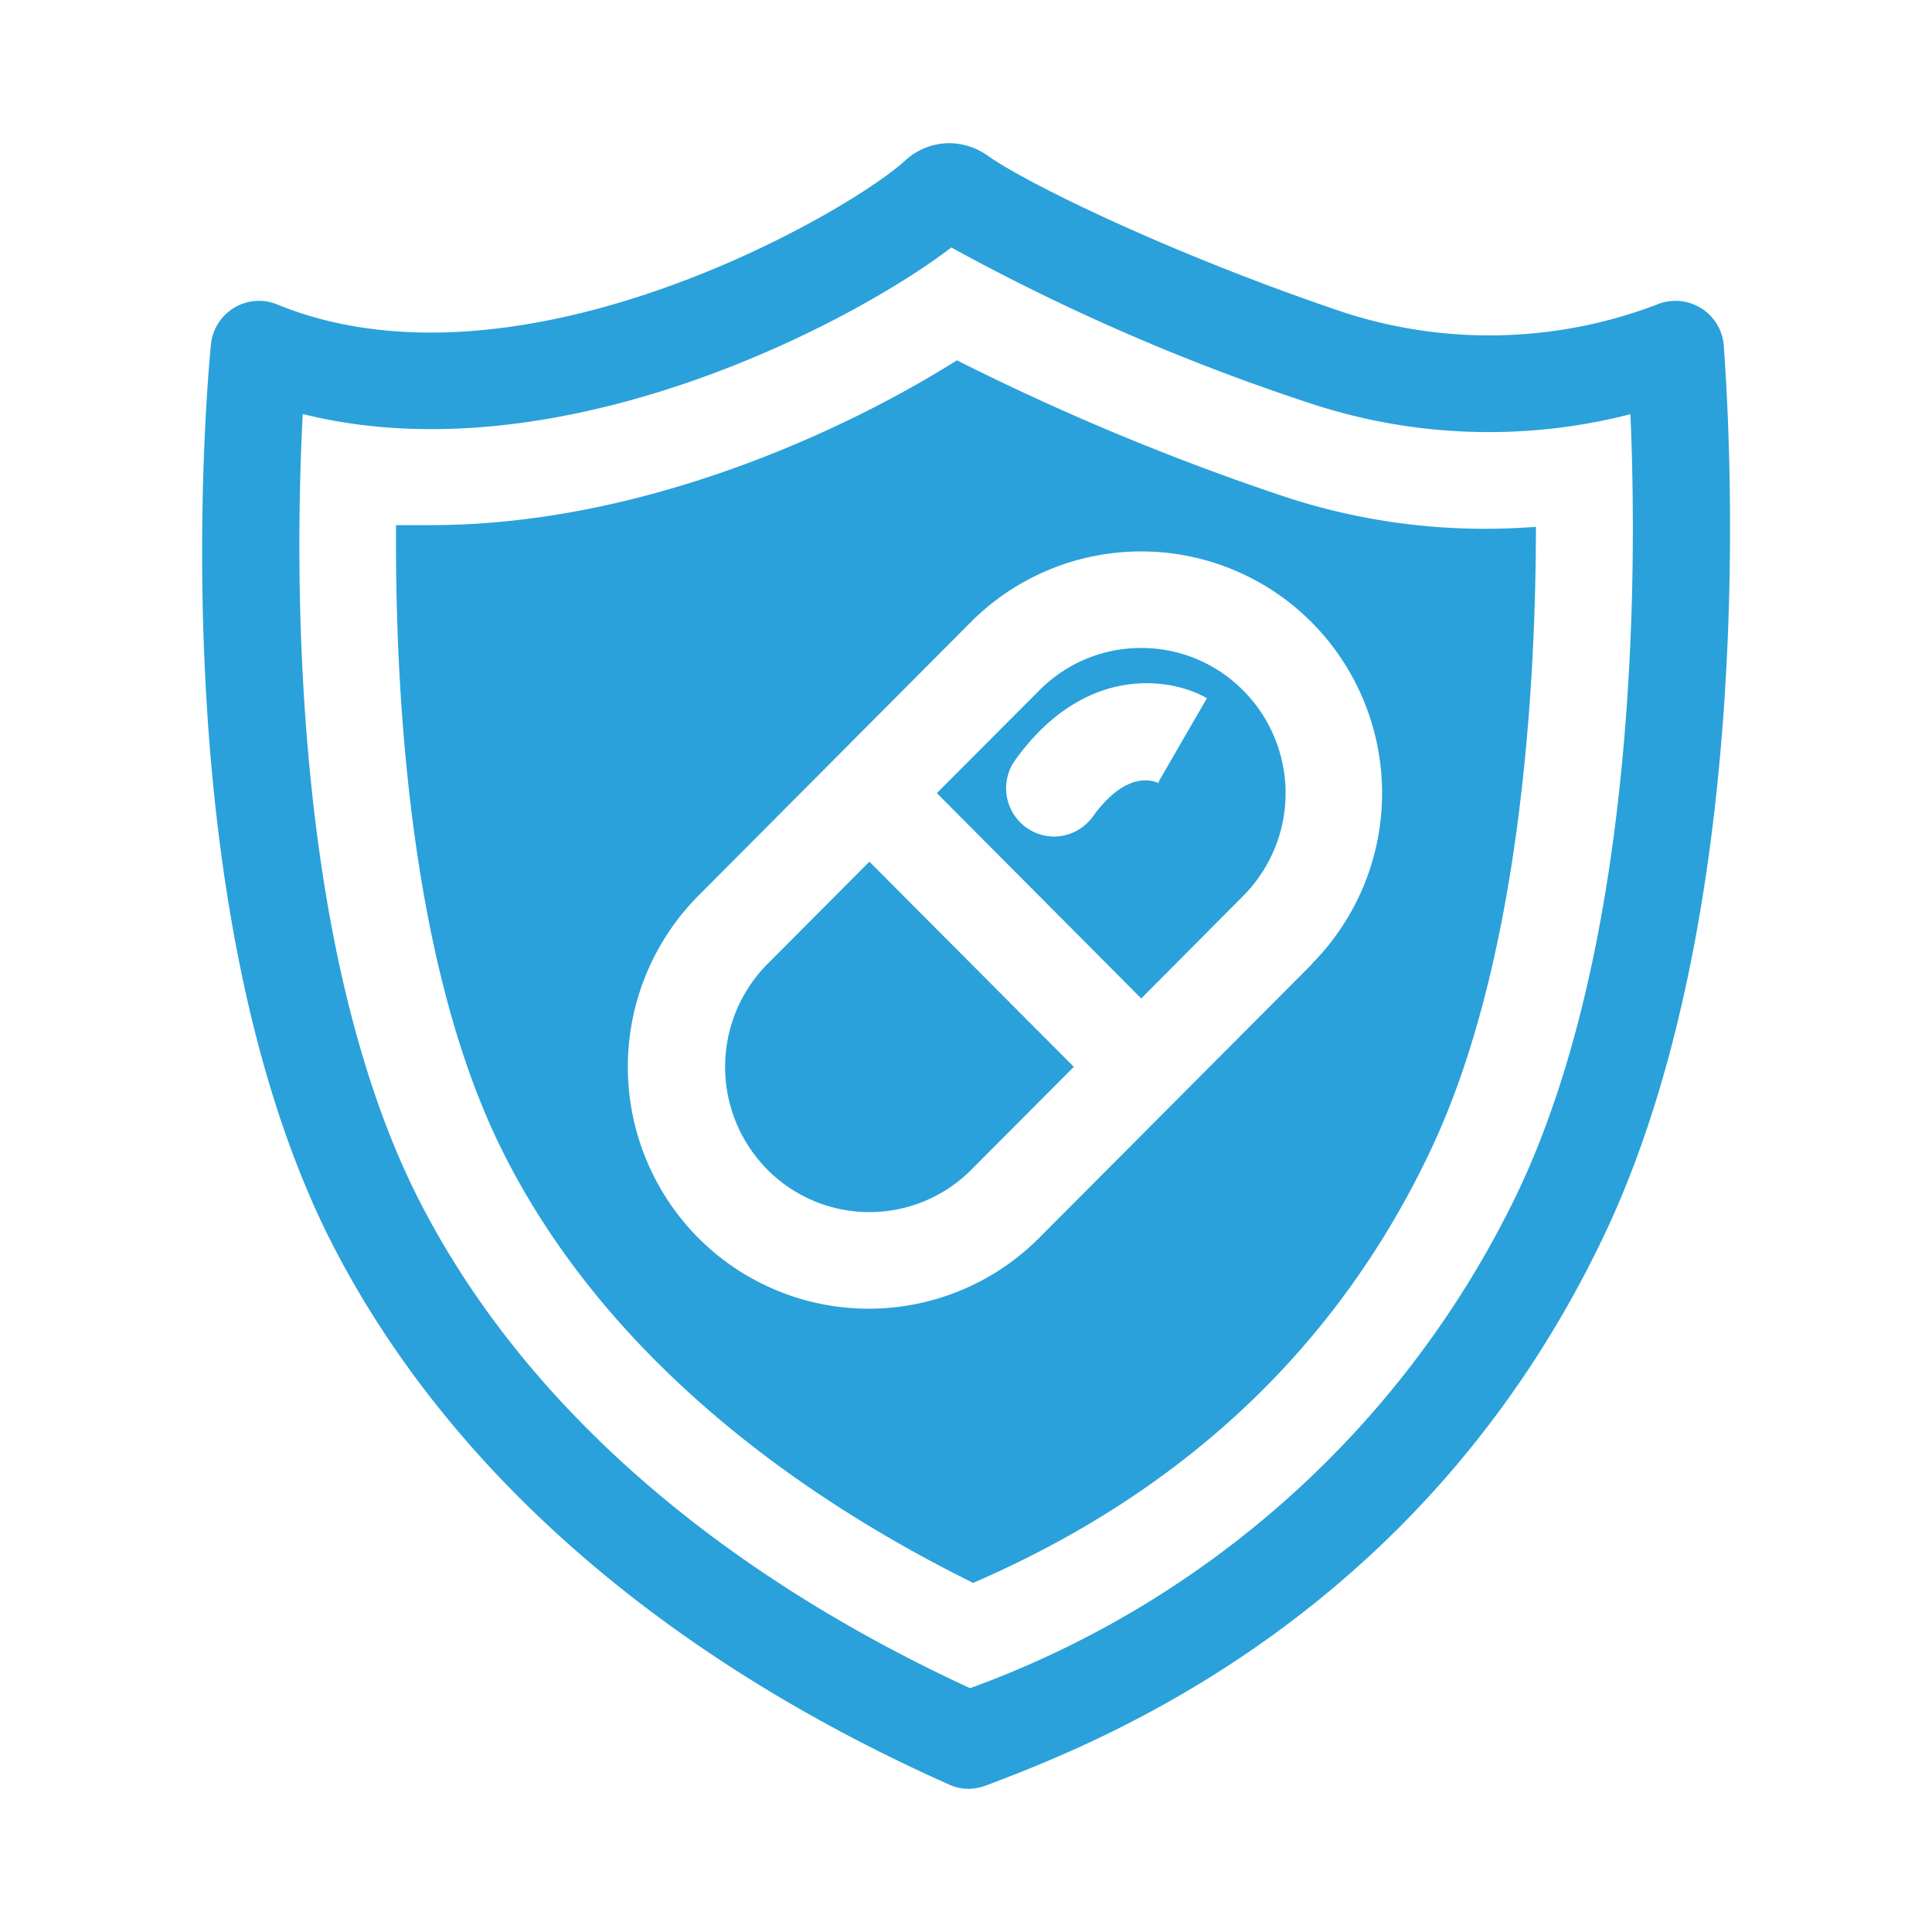
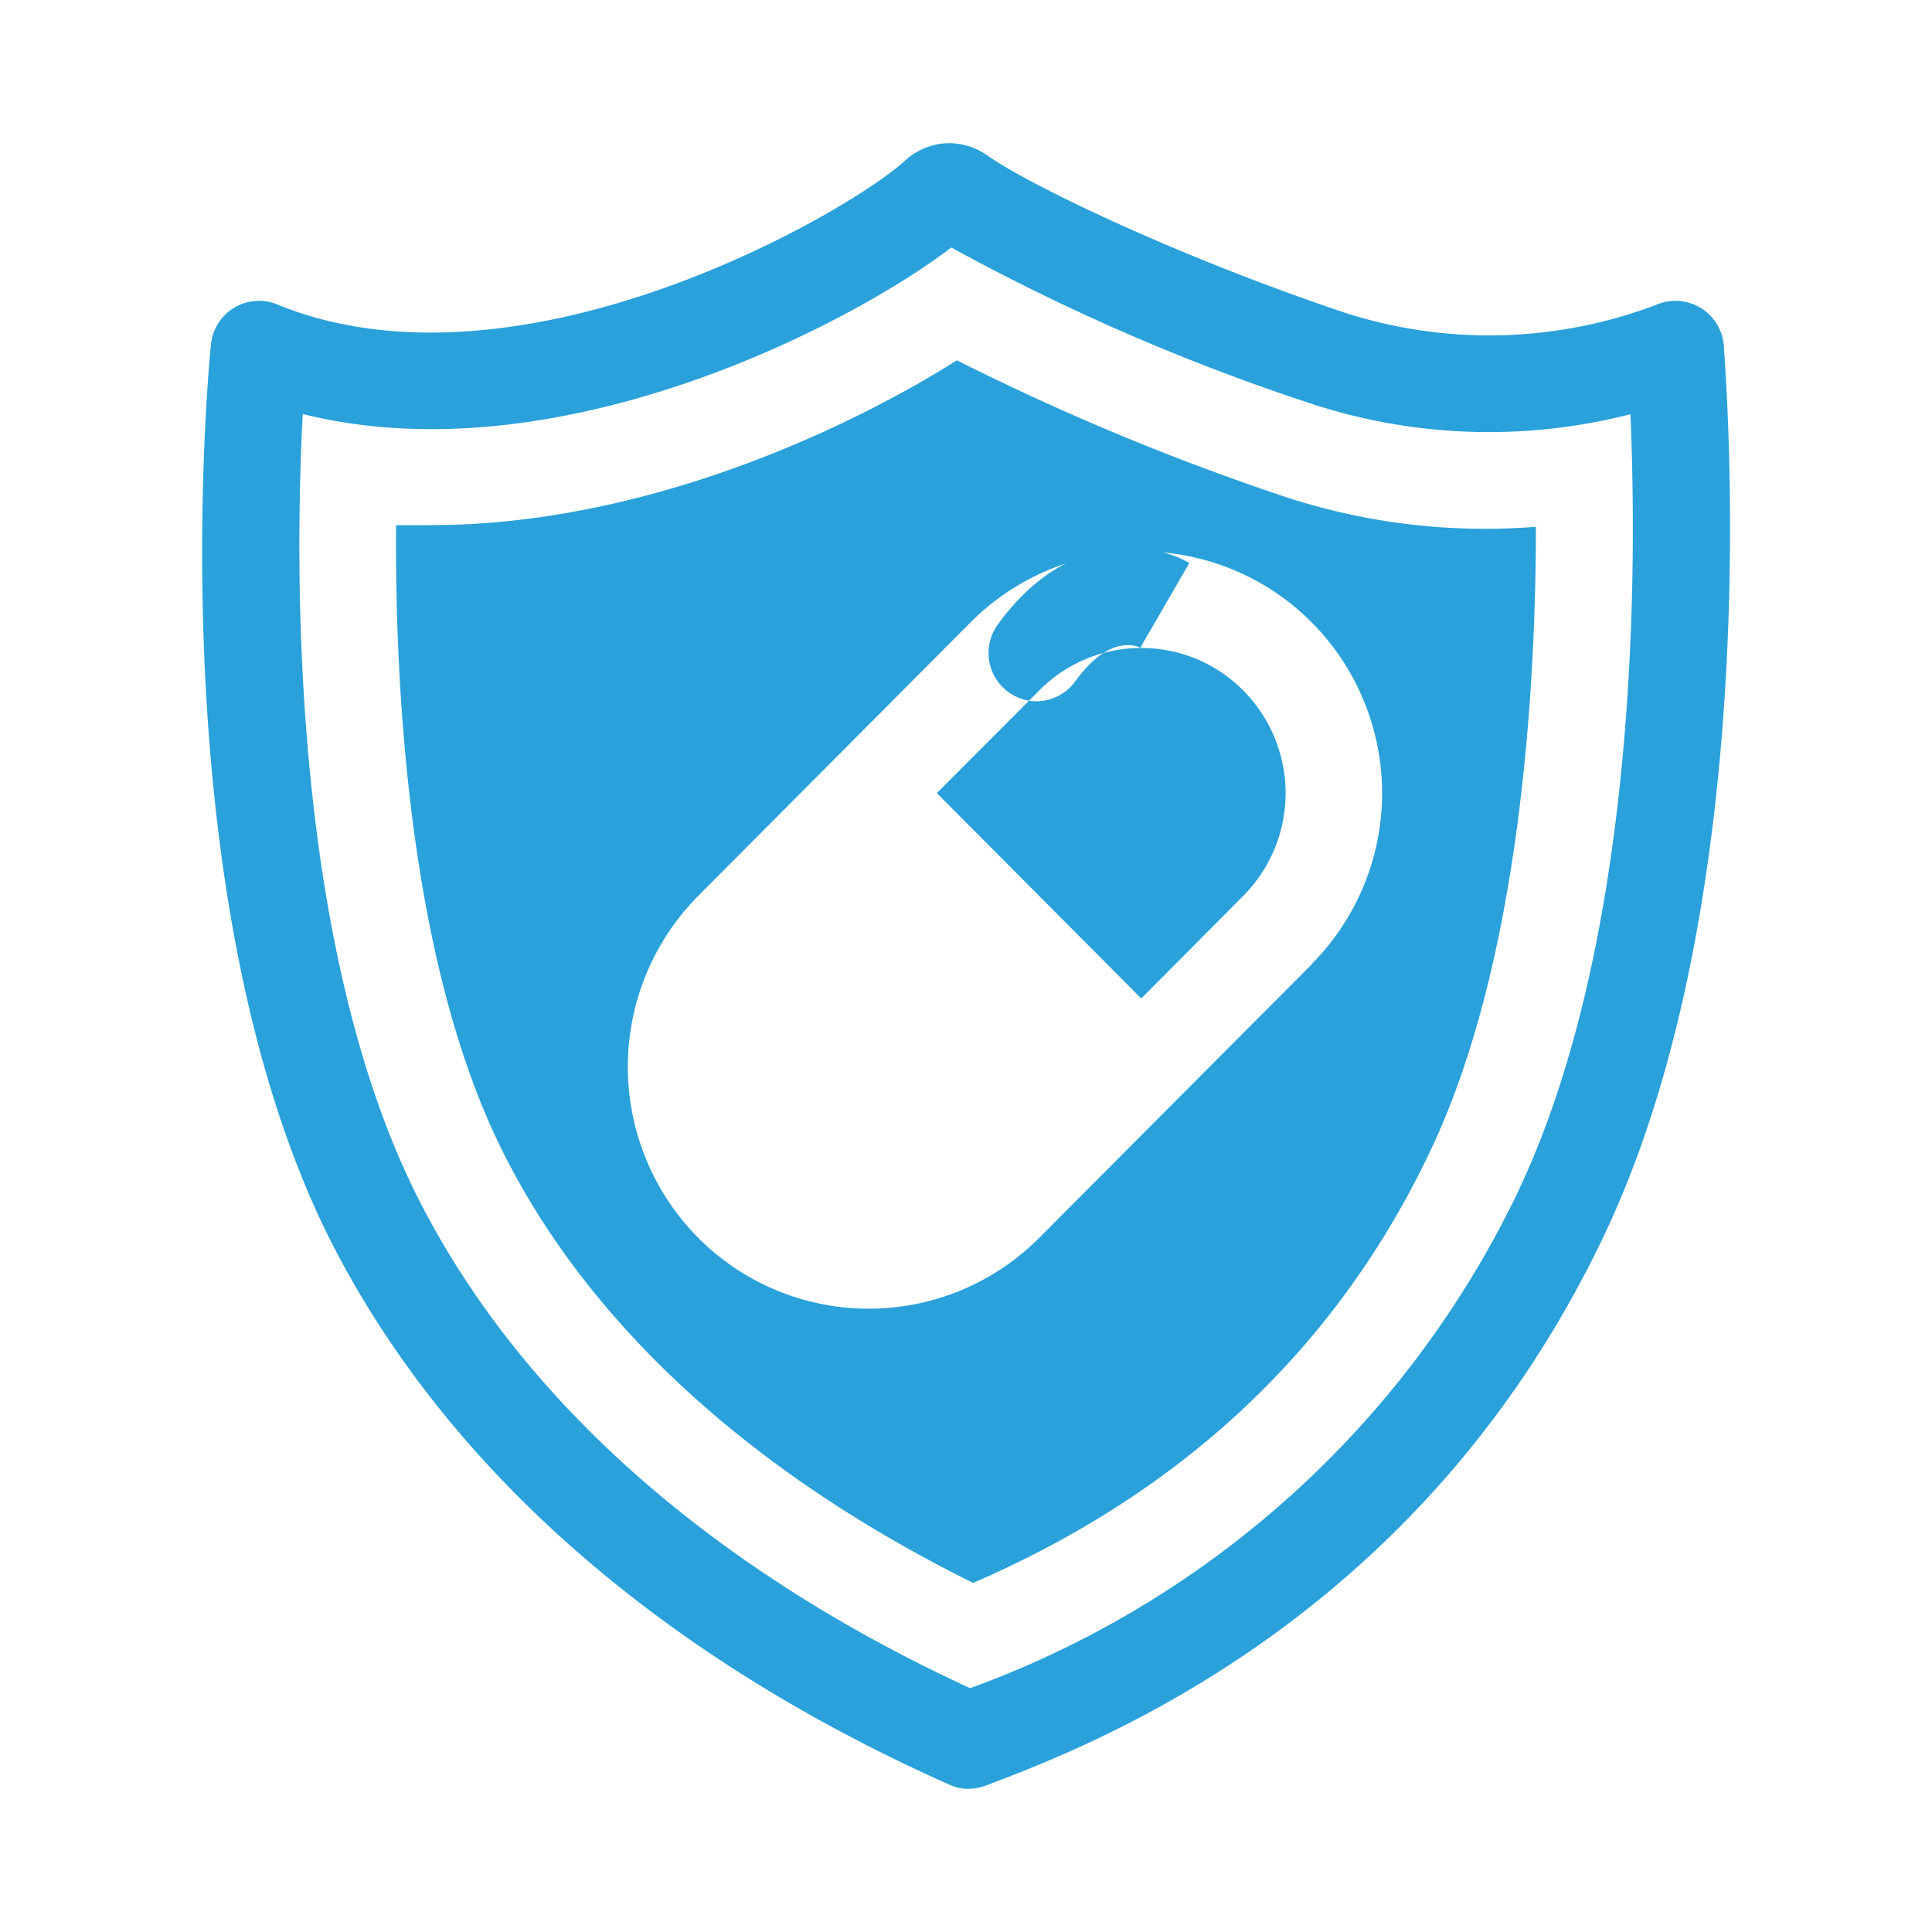
<svg xmlns="http://www.w3.org/2000/svg" id="Layer_1" data-name="Layer 1" viewBox="0 0 100 100">
  <defs>
    <style>.cls-1{fill:#2aa1da;}</style>
  </defs>
  <title>Auto-immunity - blue</title>
  <path class="cls-1" d="M50.13,92.59a2.4,2.4,0,0,1-1-.22C34,85.63,22.92,75.81,17,64,8.17,46.18,10.8,19,10.92,17.82a2.5,2.5,0,0,1,1.2-1.89,2.47,2.47,0,0,1,2.23-.17C27,20.93,44.14,10.85,46.86,8.3a3.42,3.42,0,0,1,2.28-.89,3.48,3.48,0,0,1,2,.66c2.18,1.53,9.8,5.2,18.42,8.1a24.38,24.38,0,0,0,16.16-.39,2.51,2.51,0,0,1,3.5,2.07C89.28,19,91.59,46,83,64,73.53,83.87,56.59,90.31,51,92.43A2.74,2.74,0,0,1,50.13,92.59ZM15.67,21.43C15.27,29,15,48.6,21.51,61.76c5.24,10.53,15.16,19.37,28.7,25.62A50.58,50.58,0,0,0,78.52,61.79c6.35-13.28,6.2-32.81,5.87-40.35a29.47,29.47,0,0,1-16.47-.53,109.8,109.8,0,0,1-18.68-8.1C44.22,16.66,29,24.75,15.67,21.43Zm32.56-9.27Z" />
-   <path class="cls-1" d="M59.07,33.54a7.38,7.38,0,0,0-5.28,2.2l-5.3,5.31L59.07,51.68l5.28-5.31a7.54,7.54,0,0,0,0-10.63A7.4,7.4,0,0,0,59.07,33.54Zm.91,7c-.38-.18-1.75-.6-3.44,1.76a2.5,2.5,0,0,1-2,1,2.5,2.5,0,0,1-2-3.95c3.59-5,8.07-4.29,9.93-3.21l-2.5,4.32Z" />
-   <path class="cls-1" d="M45,44.6l-5.28,5.3a7.56,7.56,0,0,0,0,10.64,7.44,7.44,0,0,0,10.56,0l5.3-5.32Z" />
+   <path class="cls-1" d="M59.07,33.54a7.38,7.38,0,0,0-5.28,2.2l-5.3,5.31L59.07,51.68l5.28-5.31a7.54,7.54,0,0,0,0-10.63A7.4,7.4,0,0,0,59.07,33.54Zc-.38-.18-1.75-.6-3.44,1.76a2.5,2.5,0,0,1-2,1,2.5,2.5,0,0,1-2-3.95c3.59-5,8.07-4.29,9.93-3.21l-2.5,4.32Z" />
  <path class="cls-1" d="M76.91,27.37a33.05,33.05,0,0,1-10.59-1.72,127.65,127.65,0,0,1-16.79-7c-5.84,3.68-16.32,8.53-27.22,8.53-.61,0-1.21,0-1.81,0-.06,8.45.66,22.66,5.49,32.36,4.47,9,12.88,16.7,24.38,22.39C61.24,77.23,69.19,69.75,74,59.64c4.68-9.79,5.49-23.9,5.5-32.37C78.64,27.33,77.78,27.37,76.91,27.37Zm-9,22.53L53.79,64.07a12.45,12.45,0,0,1-17.65,0,12.57,12.57,0,0,1,0-17.7l14.1-14.16a12.45,12.45,0,0,1,17.65,0A12.55,12.55,0,0,1,67.89,49.9Z" />
</svg>